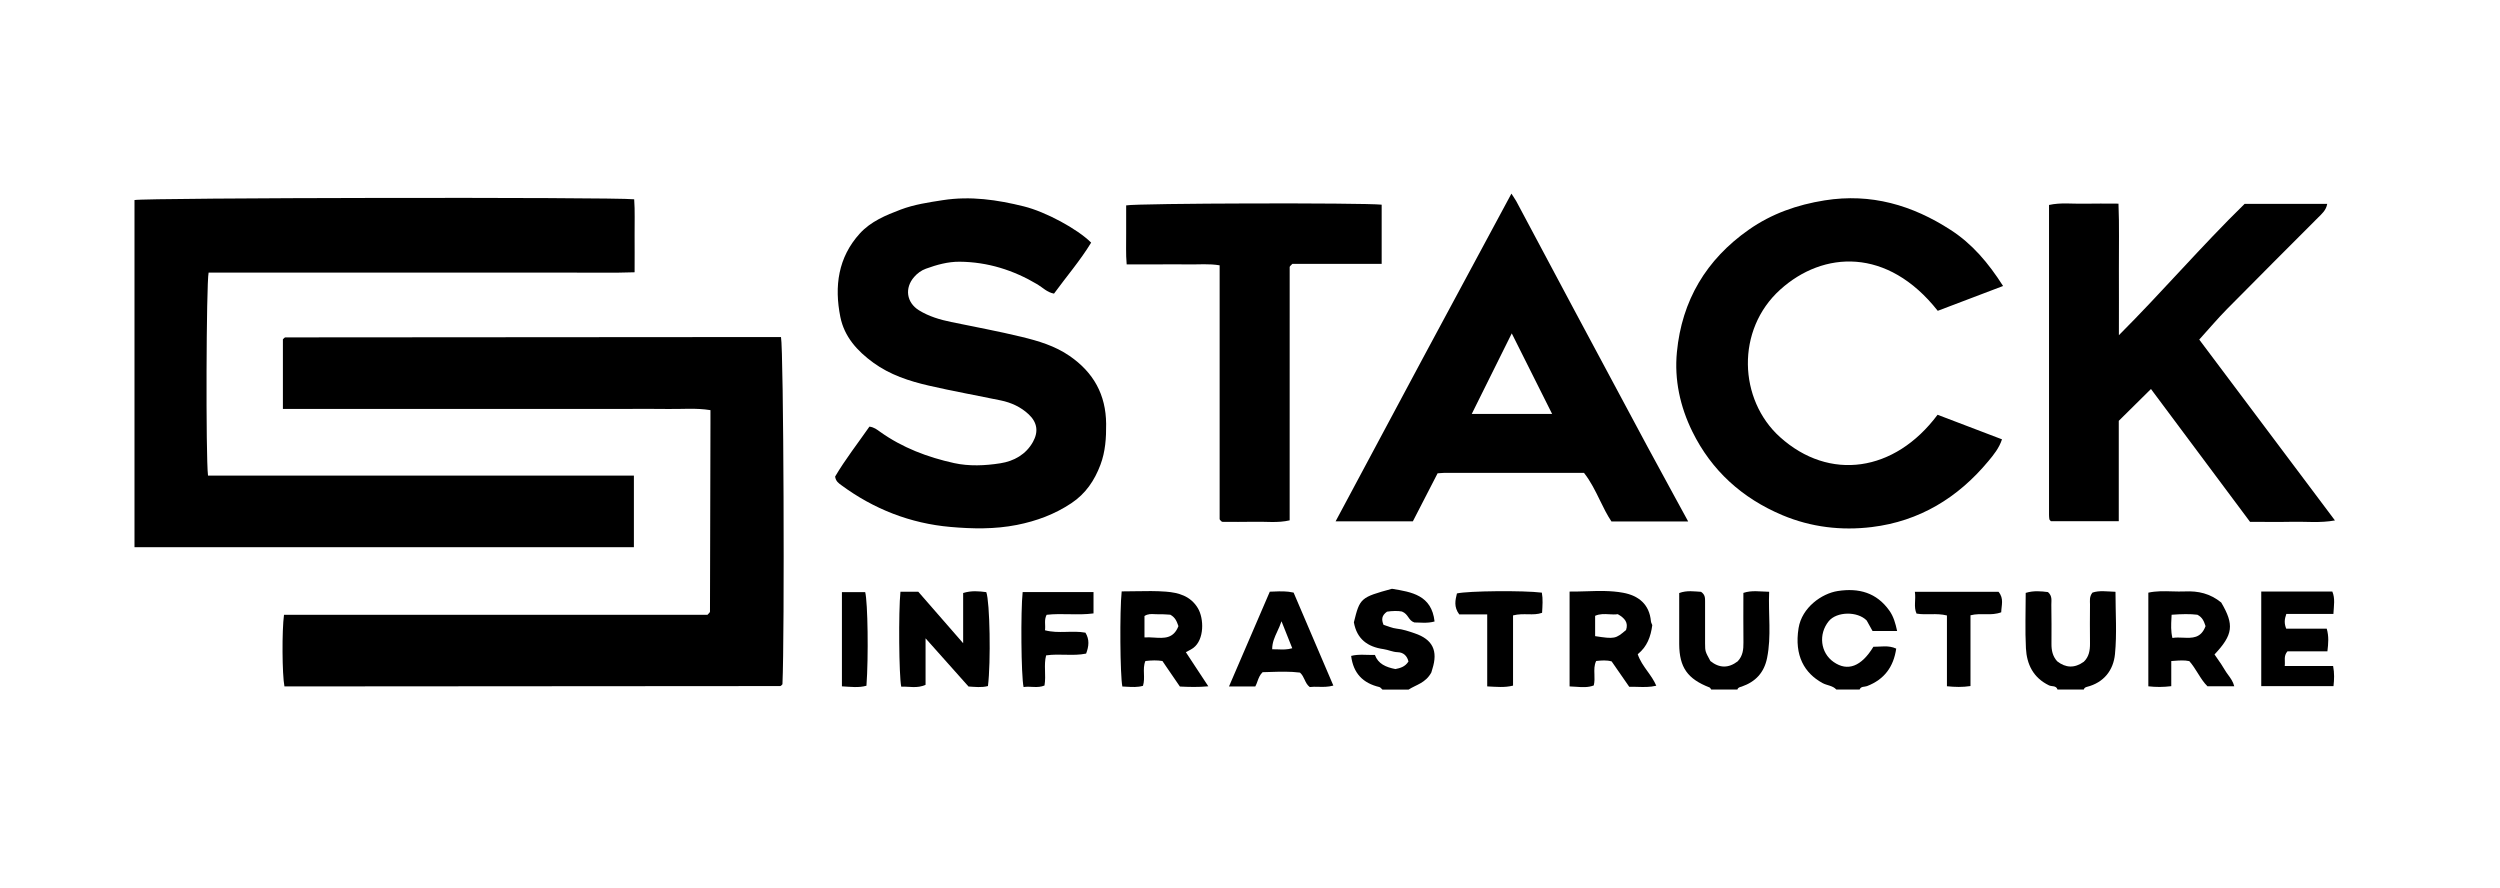
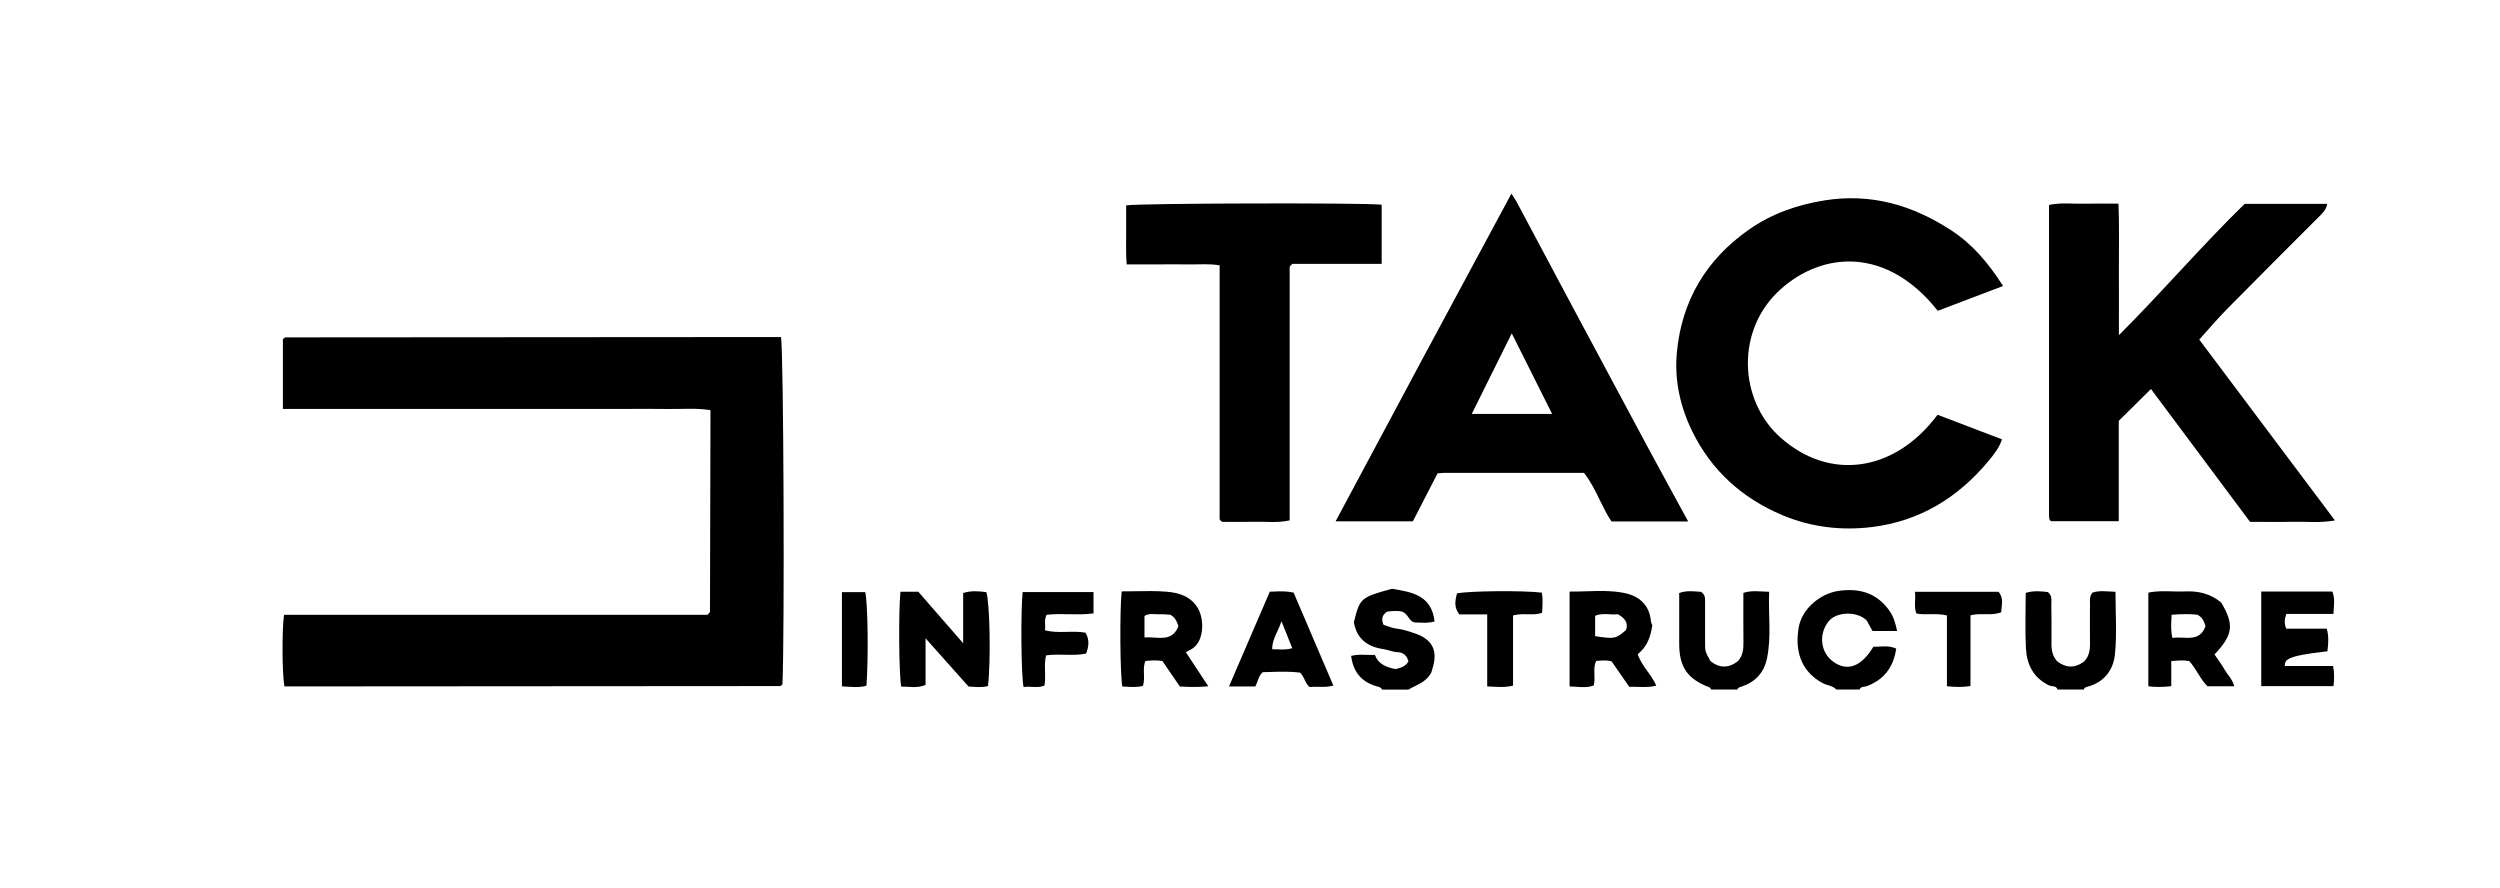
<svg xmlns="http://www.w3.org/2000/svg" width="138" height="49" viewBox="0 0 138 49" fill="none">
  <path d="M76.309 38.064C76.253 38.016 76.203 37.94 76.138 37.924C75.236 37.711 74.703 37.169 74.583 36.206C74.999 36.096 75.423 36.164 75.895 36.153C76.072 36.643 76.497 36.828 77.026 36.932C77.275 36.881 77.558 36.817 77.747 36.514C77.675 36.207 77.472 36.009 77.15 36.001C76.873 35.993 76.635 35.869 76.372 35.832C75.49 35.709 74.896 35.272 74.734 34.352C75.064 33.009 75.105 32.975 76.836 32.501C77.928 32.68 79.027 32.852 79.188 34.306C78.772 34.422 78.377 34.357 78.073 34.36C77.729 34.245 77.761 33.908 77.387 33.756C77.182 33.712 76.843 33.719 76.563 33.764C76.264 33.975 76.252 34.195 76.369 34.488C76.591 34.556 76.836 34.674 77.092 34.7C77.442 34.737 77.766 34.848 78.091 34.959C79.085 35.295 79.389 35.923 79.064 36.935C79.032 37.036 79.006 37.138 79.013 37.114C78.695 37.708 78.163 37.798 77.753 38.066H76.308L76.309 38.064Z" fill="black" />
  <path d="M101.367 38.064C101.163 37.838 100.85 37.841 100.599 37.703C99.618 37.164 99.035 36.206 99.281 34.671C99.464 33.534 100.561 32.76 101.446 32.624C102.609 32.445 103.586 32.712 104.292 33.705C104.525 34.032 104.628 34.403 104.721 34.831H103.364C103.269 34.66 103.155 34.456 103.041 34.251C102.533 33.731 101.383 33.752 100.945 34.291C100.365 35.007 100.489 36.035 101.215 36.541C101.989 37.081 102.745 36.798 103.414 35.698C103.81 35.712 104.233 35.6 104.671 35.803C104.525 36.812 104.013 37.507 103.059 37.873C102.919 37.927 102.726 37.871 102.651 38.061H101.366L101.367 38.064Z" fill="black" />
  <path d="M94.46 38.064C94.43 38.024 94.407 37.964 94.367 37.948C93.151 37.477 92.7 36.84 92.692 35.553C92.687 34.623 92.692 33.694 92.692 32.736C93.119 32.575 93.534 32.65 93.898 32.669C94.128 32.825 94.12 33.015 94.12 33.202C94.12 33.972 94.117 34.743 94.12 35.513C94.123 35.965 94.128 35.965 94.414 36.49C94.908 36.889 95.416 36.892 95.92 36.506C96.206 36.204 96.243 35.846 96.238 35.463C96.227 34.561 96.235 33.659 96.235 32.728C96.696 32.573 97.136 32.656 97.657 32.666C97.605 33.908 97.787 35.11 97.543 36.319C97.379 37.132 96.907 37.632 96.147 37.898C96.047 37.933 95.938 37.937 95.906 38.063H94.46V38.064Z" fill="black" />
  <path d="M113.575 38.064C113.501 37.826 113.262 37.908 113.106 37.833C112.237 37.414 111.876 36.67 111.831 35.783C111.779 34.777 111.819 33.766 111.819 32.728C112.256 32.592 112.669 32.635 113.048 32.683C113.299 32.902 113.231 33.154 113.234 33.387C113.242 34.104 113.249 34.823 113.241 35.54C113.238 35.898 113.304 36.223 113.556 36.503C114.028 36.873 114.516 36.894 115.025 36.53C115.31 36.258 115.372 35.906 115.368 35.519C115.358 34.802 115.363 34.084 115.368 33.367C115.368 33.159 115.323 32.94 115.503 32.712C115.882 32.581 116.296 32.651 116.775 32.667C116.775 33.839 116.858 34.981 116.747 36.105C116.661 36.988 116.142 37.679 115.191 37.917C115.111 37.938 115.046 37.978 115.025 38.064H113.58H113.575Z" fill="black" />
-   <path d="M11.482 26.255H34.991V30.205H7.424V11.043C8.012 10.915 33.733 10.872 35.007 11.001C35.055 11.644 35.023 12.304 35.03 12.96C35.036 13.623 35.03 14.287 35.03 15.03C33.876 15.071 32.762 15.044 31.647 15.049C30.522 15.053 29.398 15.049 28.274 15.049H14.864C13.745 15.049 12.624 15.049 11.515 15.049C11.385 15.679 11.355 25.206 11.482 26.252V26.255Z" fill="black" />
  <path d="M15.616 22.576V18.731C15.645 18.701 15.661 18.68 15.682 18.664C15.701 18.648 15.725 18.624 15.746 18.624C24.607 18.616 33.467 18.611 42.329 18.605C42.594 18.605 42.857 18.605 43.111 18.605C43.257 19.346 43.315 35.059 43.191 37.771C43.169 37.794 43.153 37.817 43.133 37.833C43.114 37.849 43.09 37.871 43.067 37.871C34.207 37.879 25.347 37.884 16.485 37.89C16.22 37.89 15.957 37.89 15.701 37.89C15.573 37.234 15.558 34.804 15.677 33.937H39.053C39.118 33.87 39.137 33.852 39.153 33.83C39.169 33.809 39.191 33.787 39.191 33.764C39.201 30.306 39.209 26.847 39.217 23.389C39.217 23.152 39.217 22.916 39.217 22.64C38.409 22.51 37.64 22.59 36.874 22.576C36.071 22.561 35.267 22.573 34.464 22.573H15.616V22.576Z" fill="black" />
-   <path d="M60.23 13.395C59.631 14.38 58.873 15.259 58.181 16.208C57.8 16.138 57.558 15.873 57.27 15.7C55.945 14.91 54.52 14.46 52.97 14.447C52.328 14.442 51.712 14.614 51.112 14.832C50.855 14.924 50.643 15.082 50.464 15.285C49.926 15.895 50.034 16.698 50.726 17.128C51.274 17.466 51.884 17.647 52.512 17.776C53.807 18.044 55.11 18.284 56.393 18.595C57.318 18.82 58.232 19.09 59.04 19.647C60.369 20.562 61.045 21.789 61.059 23.397C61.066 24.171 61.019 24.926 60.743 25.659C60.417 26.523 59.93 27.25 59.14 27.776C58.218 28.39 57.217 28.76 56.133 28.976C54.91 29.218 53.677 29.194 52.464 29.087C50.254 28.893 48.236 28.104 46.444 26.783C46.298 26.676 46.132 26.568 46.099 26.306C46.653 25.364 47.351 24.473 47.992 23.55C48.249 23.58 48.413 23.716 48.583 23.837C49.814 24.715 51.208 25.241 52.663 25.562C53.492 25.745 54.379 25.706 55.221 25.573C55.966 25.456 56.633 25.091 57.021 24.39C57.333 23.828 57.257 23.318 56.787 22.875C56.353 22.466 55.82 22.221 55.238 22.102C53.918 21.827 52.588 21.591 51.274 21.287C50.185 21.037 49.125 20.689 48.204 20.018C47.318 19.373 46.605 18.587 46.386 17.492C46.05 15.807 46.259 14.21 47.465 12.885C48.068 12.224 48.898 11.879 49.721 11.568C50.466 11.287 51.25 11.172 52.04 11.049C53.574 10.811 55.049 11.027 56.523 11.394C57.715 11.691 59.466 12.63 60.234 13.395H60.23Z" fill="black" />
  <path d="M123.9 11.253H128.462C128.404 11.605 128.168 11.801 127.956 12.013C126.281 13.695 124.597 15.368 122.932 17.059C122.413 17.586 121.934 18.153 121.398 18.745C123.884 22.058 126.361 25.359 128.889 28.728C128.06 28.878 127.299 28.786 126.544 28.803C125.796 28.819 125.047 28.806 124.202 28.806C122.395 26.384 120.562 23.925 118.733 21.473C118.138 22.06 117.595 22.597 116.956 23.23V28.771H113.21C113.202 28.762 113.183 28.744 113.165 28.723C113.149 28.704 113.127 28.682 113.125 28.66C113.114 28.581 113.106 28.501 113.106 28.422C113.106 22.732 113.106 17.043 113.106 11.314C113.756 11.17 114.394 11.258 115.024 11.244C115.636 11.229 116.248 11.241 116.94 11.241C116.992 12.467 116.956 13.653 116.963 14.838C116.969 16.005 116.963 17.172 116.963 18.503C119.386 16.08 121.52 13.581 123.902 11.255L123.9 11.253Z" fill="black" />
  <path d="M110.57 15.787C109.317 16.262 108.133 16.713 106.964 17.157C104.185 13.636 100.636 13.85 98.27 15.986C95.809 18.207 95.972 22.067 98.254 24.125C100.977 26.579 104.585 26.071 106.954 22.895C108.114 23.337 109.294 23.786 110.51 24.251C110.354 24.732 110.048 25.107 109.755 25.458C108.078 27.476 105.953 28.774 103.322 29.094C101.642 29.298 99.97 29.103 98.389 28.438C96.168 27.502 94.478 25.98 93.416 23.82C92.74 22.443 92.417 20.958 92.565 19.435C92.838 16.593 94.179 14.329 96.536 12.678C97.796 11.795 99.2 11.303 100.723 11.06C103.28 10.653 105.56 11.323 107.678 12.694C108.861 13.458 109.752 14.504 110.57 15.787Z" fill="black" />
  <path d="M76.268 11.298V14.565H71.338C71.267 14.635 71.246 14.653 71.23 14.674C71.214 14.693 71.19 14.717 71.19 14.737C71.189 19.389 71.189 24.038 71.189 28.723C70.525 28.878 69.889 28.786 69.259 28.802C68.646 28.817 68.032 28.805 67.454 28.805C67.399 28.755 67.379 28.739 67.361 28.718C67.345 28.699 67.324 28.675 67.324 28.653C67.322 24.003 67.324 19.354 67.324 14.646C66.731 14.547 66.175 14.605 65.626 14.595C65.065 14.586 64.503 14.594 63.941 14.594C63.379 14.594 62.825 14.594 62.192 14.594C62.139 14.008 62.171 13.458 62.164 12.909C62.16 12.382 62.164 11.854 62.164 11.338C62.812 11.216 75.207 11.186 76.269 11.298H76.268Z" fill="black" />
  <path d="M49.705 32.663H50.689C51.476 33.566 52.292 34.502 53.166 35.505V32.734C53.626 32.591 54.038 32.634 54.443 32.686C54.642 33.221 54.699 36.554 54.535 37.87C54.181 37.964 53.815 37.916 53.462 37.895C52.697 37.038 51.947 36.196 51.091 35.235V37.802C50.627 38.015 50.18 37.886 49.748 37.903C49.623 37.3 49.592 33.761 49.705 32.664V32.663Z" fill="black" />
-   <path d="M124.819 32.654H128.745C128.905 33.035 128.83 33.421 128.804 33.889H126.205C126.093 34.199 126.088 34.424 126.199 34.703H128.436C128.56 35.133 128.525 35.514 128.473 35.952H126.269C126.041 36.217 126.152 36.455 126.118 36.763H128.788C128.864 37.17 128.849 37.501 128.809 37.876H124.821C124.821 36.123 124.821 34.393 124.821 32.656L124.819 32.654Z" fill="black" />
+   <path d="M124.819 32.654H128.745C128.905 33.035 128.83 33.421 128.804 33.889H126.205C126.093 34.199 126.088 34.424 126.199 34.703H128.436C128.56 35.133 128.525 35.514 128.473 35.952C126.041 36.217 126.152 36.455 126.118 36.763H128.788C128.864 37.17 128.849 37.501 128.809 37.876H124.821C124.821 36.123 124.821 34.393 124.821 32.656L124.819 32.654Z" fill="black" />
  <path d="M56.451 32.682H60.362V33.86C59.496 33.977 58.618 33.838 57.773 33.937C57.622 34.23 57.725 34.496 57.683 34.791C58.43 34.991 59.183 34.789 59.916 34.923C60.15 35.305 60.105 35.676 59.954 36.078C59.228 36.228 58.504 36.068 57.746 36.177C57.604 36.709 57.754 37.271 57.656 37.841C57.27 38.002 56.877 37.863 56.501 37.925C56.367 37.298 56.337 33.743 56.451 32.68V32.682Z" fill="black" />
  <path d="M83.52 33.972V37.846C83.04 37.965 82.603 37.913 82.094 37.889V33.913H80.55C80.24 33.499 80.333 33.126 80.423 32.758C81.03 32.615 84.111 32.587 85.11 32.714C85.176 33.068 85.145 33.432 85.123 33.827C84.632 34.004 84.114 33.819 83.52 33.97V33.972Z" fill="black" />
  <path d="M105.699 32.669H110.319C110.631 33.038 110.476 33.416 110.468 33.798C109.893 34.013 109.347 33.815 108.771 33.964V37.87C108.318 37.938 107.932 37.927 107.471 37.881V33.974C106.883 33.828 106.345 33.965 105.793 33.87C105.622 33.496 105.767 33.108 105.701 32.667L105.699 32.669Z" fill="black" />
  <path d="M46.474 37.886V32.685H47.759C47.902 33.237 47.946 36.26 47.828 37.852C47.403 37.973 46.966 37.914 46.474 37.886Z" fill="black" />
  <path fill-rule="evenodd" clip-rule="evenodd" d="M88.951 28.784H93.186V28.782C92.942 28.334 92.703 27.895 92.466 27.463C91.942 26.503 91.434 25.574 90.933 24.642C89.59 22.145 88.252 19.644 86.916 17.144C86.319 16.028 85.725 14.912 85.131 13.795C84.654 12.9 84.177 12.004 83.7 11.11C83.661 11.038 83.616 10.97 83.555 10.878C83.519 10.825 83.478 10.763 83.43 10.688C80.166 16.74 76.953 22.724 73.726 28.776H77.991C78.449 27.888 78.907 26.999 79.355 26.127C79.408 26.123 79.456 26.119 79.498 26.116C79.594 26.108 79.667 26.101 79.739 26.101H87.436C87.806 26.571 88.062 27.097 88.316 27.617C88.512 28.019 88.707 28.418 88.951 28.784ZM81.241 22.849H85.677C84.911 21.321 84.198 19.898 83.449 18.402C82.887 19.534 82.348 20.618 81.801 21.72C81.616 22.093 81.429 22.469 81.241 22.849Z" fill="black" />
  <path fill-rule="evenodd" clip-rule="evenodd" d="M91.427 37.852C91.427 37.852 91.427 37.852 91.428 37.852V37.854C91.427 37.853 91.427 37.853 91.427 37.852ZM91.427 37.852C91.301 37.557 91.119 37.304 90.939 37.053C90.728 36.758 90.518 36.465 90.403 36.111C90.922 35.698 91.124 35.138 91.206 34.505C91.199 34.486 91.19 34.466 91.18 34.445C91.159 34.4 91.136 34.35 91.132 34.298C91.049 33.357 90.448 32.877 89.596 32.72C88.925 32.596 88.245 32.617 87.557 32.639C87.253 32.648 86.948 32.657 86.641 32.655V37.89C86.761 37.894 86.878 37.902 86.993 37.91C87.339 37.934 87.665 37.957 87.976 37.836C88.027 37.629 88.019 37.423 88.012 37.223C88.003 36.966 87.994 36.718 88.109 36.487L88.112 36.486C88.41 36.456 88.672 36.43 88.962 36.509C89.205 36.861 89.455 37.22 89.704 37.579C89.78 37.69 89.857 37.801 89.934 37.911C90.091 37.907 90.245 37.912 90.397 37.916C90.738 37.926 91.074 37.936 91.427 37.852ZM88.051 33.993V35.115H88.05C89.124 35.28 89.185 35.268 89.759 34.775C89.894 34.369 89.69 34.122 89.303 33.903C89.155 33.926 88.997 33.917 88.835 33.908C88.577 33.892 88.307 33.877 88.051 33.993Z" fill="black" />
  <path fill-rule="evenodd" clip-rule="evenodd" d="M61.917 32.645C61.916 32.645 61.916 32.645 61.916 32.645L61.917 32.643C61.917 32.644 61.917 32.644 61.917 32.645ZM61.917 32.645C61.801 33.725 61.83 37.293 61.954 37.895C62.03 37.898 62.107 37.902 62.183 37.907C62.492 37.925 62.801 37.943 63.093 37.857C63.161 37.632 63.153 37.41 63.146 37.192C63.138 36.95 63.131 36.714 63.226 36.488C63.568 36.447 63.882 36.44 64.166 36.488C64.234 36.588 64.3 36.685 64.366 36.782C64.631 37.168 64.88 37.534 65.13 37.897C65.648 37.922 66.132 37.937 66.699 37.884C66.49 37.568 66.297 37.274 66.1 36.975C65.897 36.666 65.69 36.352 65.459 36.001C65.5 35.978 65.543 35.956 65.586 35.933C65.683 35.883 65.783 35.831 65.872 35.765C66.481 35.31 66.471 34.149 66.119 33.566C65.711 32.891 65.049 32.714 64.362 32.659C63.811 32.616 63.256 32.626 62.684 32.636C62.432 32.64 62.177 32.645 61.917 32.645ZM63.175 34.004V35.185C63.352 35.173 63.532 35.184 63.709 35.195C64.261 35.23 64.778 35.262 65.049 34.563L65.04 34.537C64.956 34.301 64.879 34.086 64.601 33.932C64.554 33.93 64.502 33.926 64.447 33.922C64.3 33.913 64.129 33.901 63.959 33.908C63.889 33.911 63.818 33.907 63.747 33.902C63.557 33.891 63.363 33.879 63.175 34.004Z" fill="black" />
  <path fill-rule="evenodd" clip-rule="evenodd" d="M122.241 36.126C123.269 35.034 123.335 34.488 122.613 33.261H122.615C121.997 32.757 121.335 32.615 120.625 32.647C120.384 32.657 120.143 32.651 119.902 32.644C119.46 32.631 119.019 32.619 118.588 32.715V37.884C119.009 37.932 119.394 37.933 119.854 37.877V36.49C119.899 36.487 119.943 36.483 119.986 36.48C120.31 36.456 120.583 36.435 120.851 36.495C121.034 36.703 121.179 36.935 121.321 37.162C121.484 37.423 121.643 37.677 121.85 37.881H123.33C123.268 37.628 123.13 37.439 122.994 37.253C122.923 37.157 122.854 37.063 122.797 36.961C122.681 36.757 122.545 36.564 122.413 36.374C122.354 36.291 122.296 36.208 122.241 36.126ZM121.298 33.934C120.896 33.883 120.426 33.894 119.875 33.934L119.873 33.935C119.87 33.995 119.867 34.054 119.864 34.112C119.844 34.489 119.826 34.828 119.917 35.216C120.106 35.182 120.307 35.191 120.504 35.2C121.008 35.222 121.495 35.243 121.746 34.563L121.736 34.532C121.657 34.301 121.583 34.085 121.298 33.934Z" fill="black" />
  <path fill-rule="evenodd" clip-rule="evenodd" d="M67.84 37.894H69.296L69.293 37.892C69.341 37.806 69.375 37.711 69.41 37.614C69.474 37.438 69.54 37.255 69.695 37.105C69.822 37.102 69.95 37.098 70.079 37.094C70.644 37.076 71.217 37.058 71.759 37.127C71.887 37.243 71.951 37.382 72.015 37.519C72.084 37.668 72.152 37.814 72.299 37.925C72.451 37.904 72.61 37.908 72.777 37.912C73.031 37.919 73.304 37.926 73.601 37.844C72.858 36.104 72.127 34.394 71.407 32.711C71.018 32.625 70.681 32.638 70.322 32.653C70.247 32.656 70.171 32.659 70.093 32.661C69.627 33.745 69.16 34.828 68.689 35.922C68.408 36.574 68.125 37.231 67.84 37.894ZM70.546 35.845C70.803 35.855 71.052 35.865 71.333 35.783L71.263 35.608C71.101 35.2 70.941 34.801 70.739 34.294C70.67 34.5 70.587 34.681 70.507 34.854C70.358 35.175 70.223 35.468 70.225 35.839C70.335 35.837 70.441 35.841 70.546 35.845Z" fill="black" />
</svg>